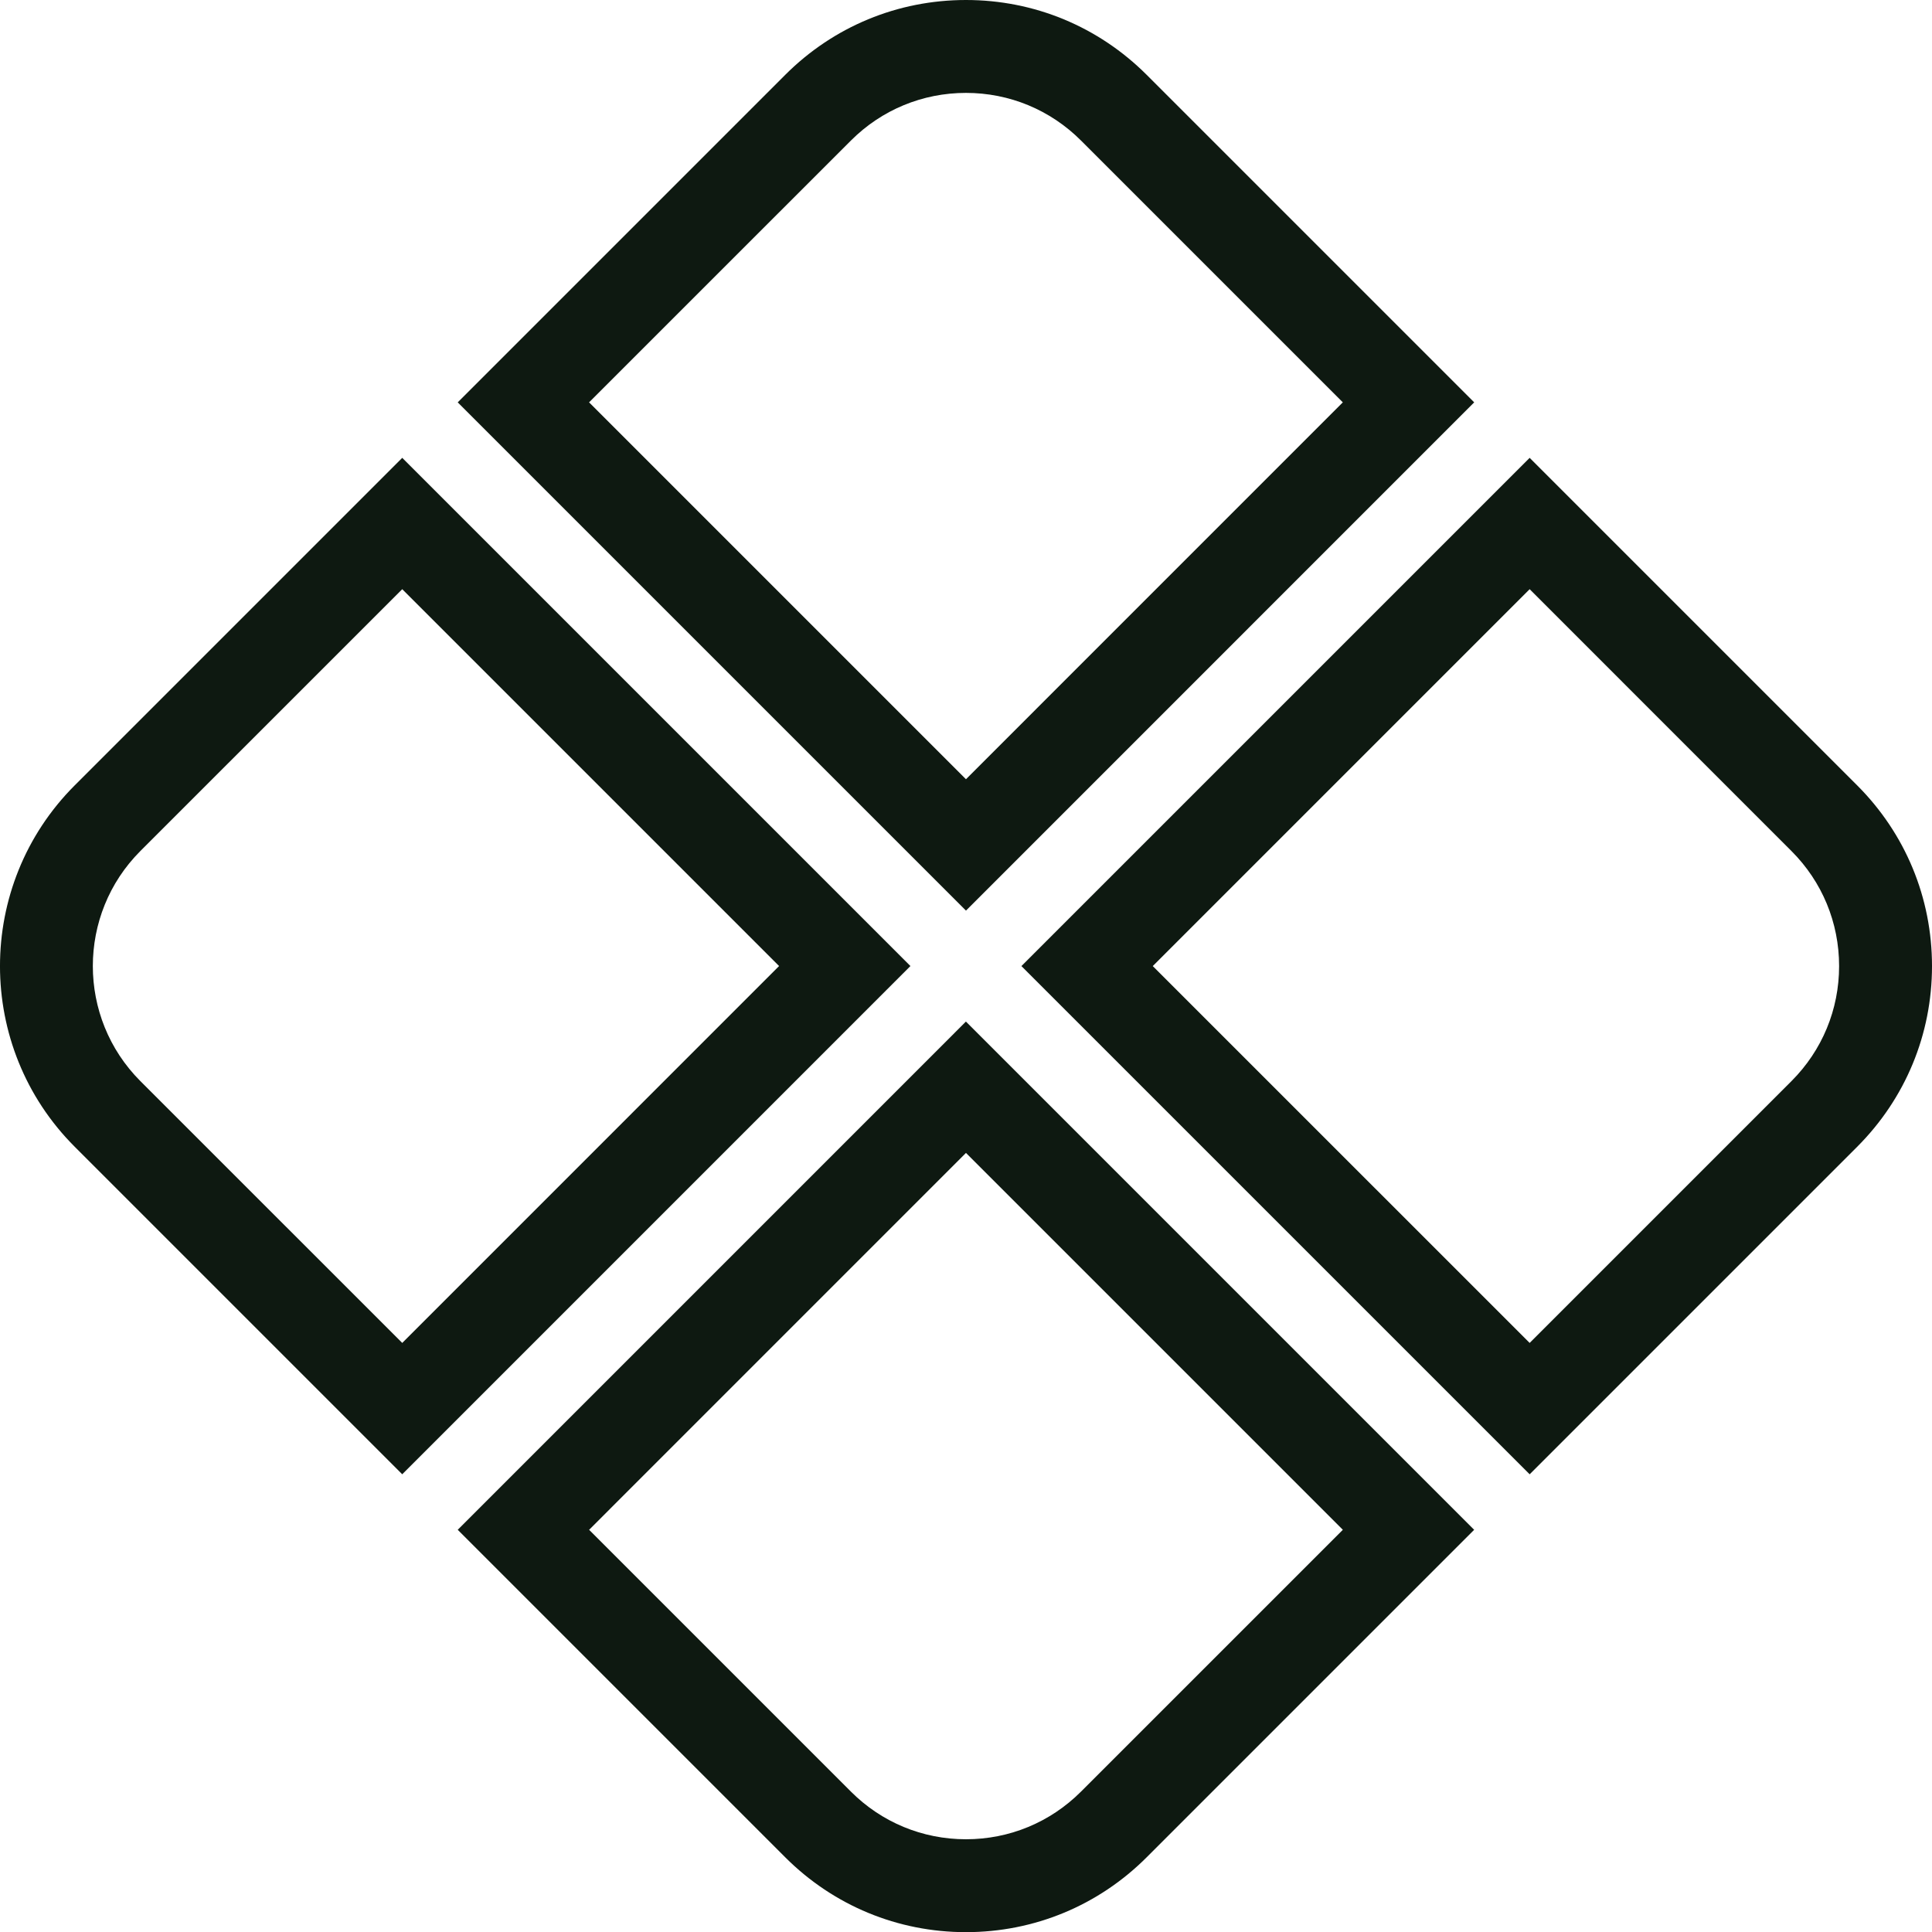
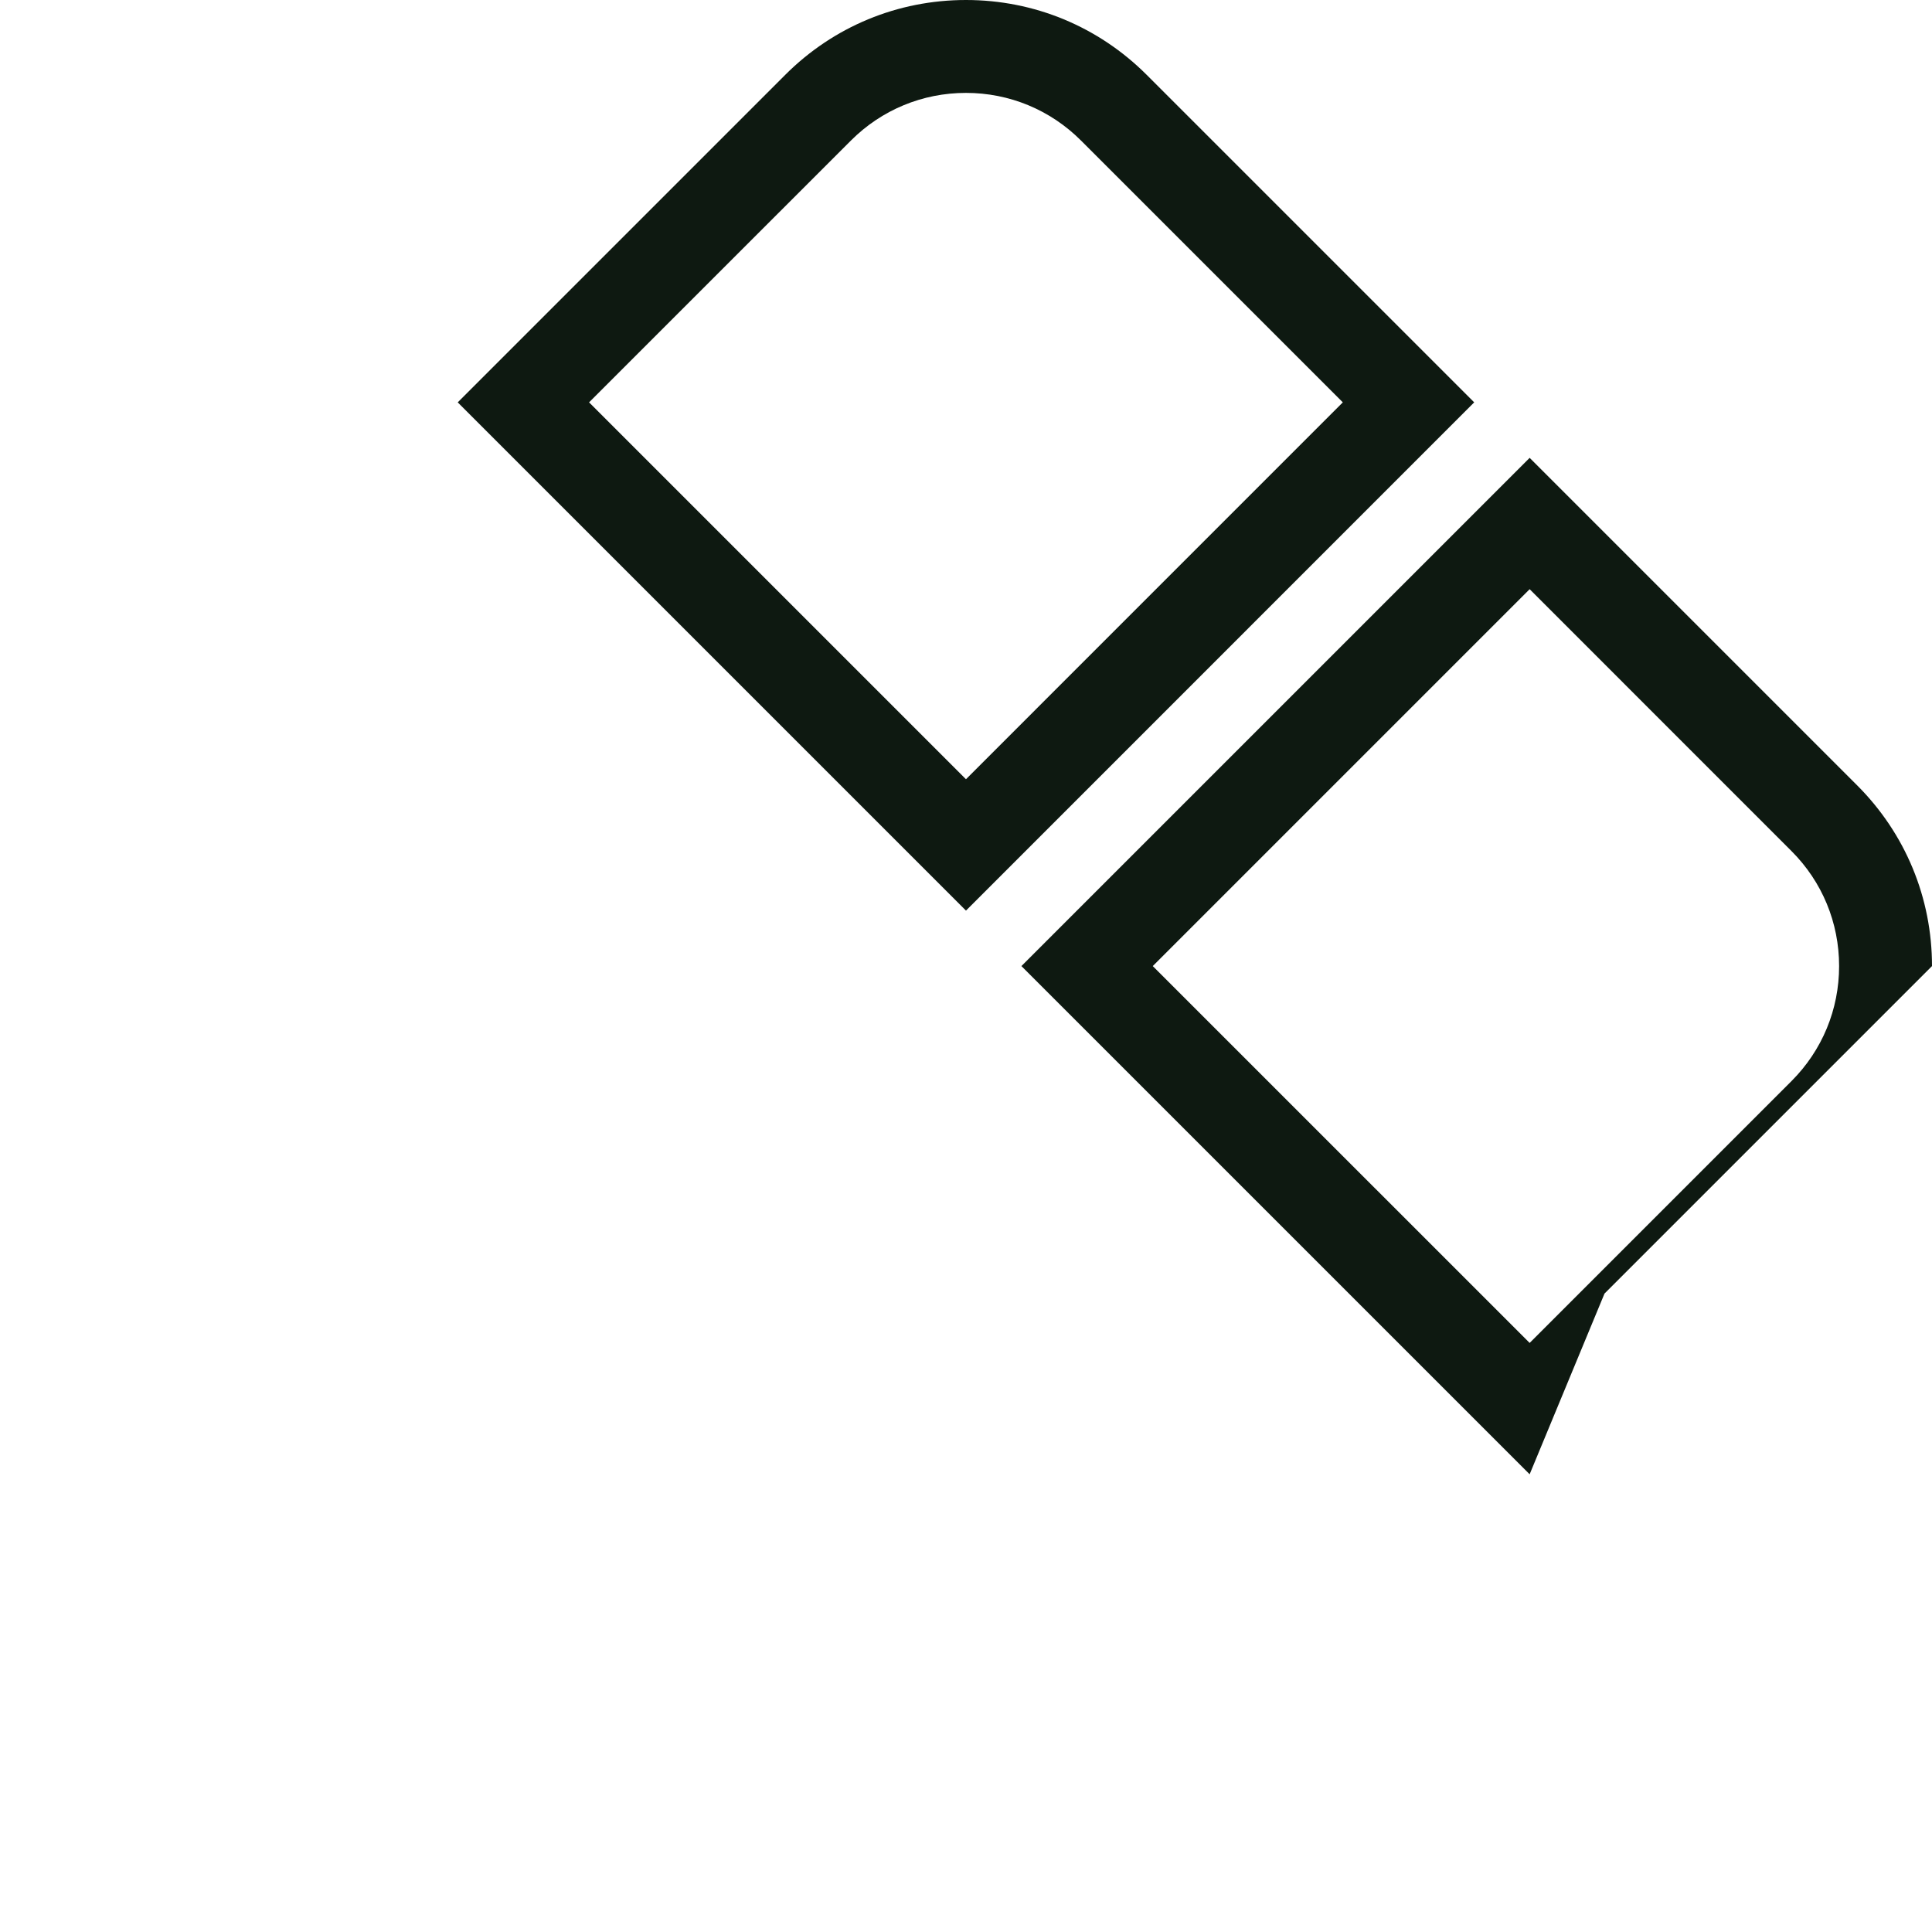
<svg xmlns="http://www.w3.org/2000/svg" id="Layer_1" data-name="Layer 1" viewBox="0 0 499.96 500">
  <defs>
    <style> .cls-1 { fill: #0e1911; } </style>
  </defs>
  <g id="_Radiale_herhaling_" data-name="&amp;lt;Radiale herhaling&amp;gt;">
-     <path class="cls-1" d="m249.97,500c-17.66,0-34.27-6.88-46.77-19.37l-84.75-84.75,131.51-131.52,131.52,131.52-84.75,84.75c-12.49,12.49-29.1,19.37-46.77,19.37Zm-97.52-104.12l67.75,67.75c7.95,7.95,18.53,12.33,29.77,12.33s21.82-4.38,29.77-12.33l67.76-67.75-97.53-97.53-97.52,97.53Z" />
-   </g>
+     </g>
  <g id="_Radiale_herhaling_-2" data-name="&amp;lt;Radiale herhaling&amp;gt;">
-     <path class="cls-1" d="m104.09,381.51l-84.75-84.75c-25.79-25.78-25.79-67.74,0-93.53l84.75-84.75,131.51,131.51-131.51,131.52Zm0-229.04l-67.76,67.75c-16.41,16.42-16.41,43.13,0,59.55l67.76,67.75,97.52-97.53-97.52-97.52Z" />
-   </g>
+     </g>
  <g id="_Radiale_herhaling_-3" data-name="&amp;lt;Radiale herhaling&amp;gt;">
    <path class="cls-1" d="m249.97,235.64L118.45,104.12,203.2,19.37C215.69,6.88,232.3,0,249.97,0s34.27,6.88,46.77,19.37l84.75,84.75-131.51,131.52Zm-97.53-131.52l97.53,97.53,97.52-97.53-67.75-67.75c-7.95-7.95-18.53-12.33-29.77-12.33s-21.82,4.38-29.77,12.33l-67.76,67.75Z" />
  </g>
  <g id="_Radiale_herhaling_-4" data-name="&amp;lt;Radiale herhaling&amp;gt;">
-     <path class="cls-1" d="m395.84,381.51l-131.52-131.51,131.52-131.52,84.75,84.75c12.49,12.49,19.37,29.1,19.37,46.77s-6.88,34.27-19.37,46.77l-84.75,84.75Zm-97.53-131.51l97.53,97.52,67.75-67.75c7.95-7.95,12.33-18.53,12.33-29.77s-4.38-21.82-12.33-29.77l-67.75-67.76-97.53,97.53Z" />
+     <path class="cls-1" d="m395.84,381.51l-131.52-131.51,131.52-131.52,84.75,84.75c12.49,12.49,19.37,29.1,19.37,46.77l-84.75,84.75Zm-97.53-131.51l97.53,97.52,67.75-67.75c7.95-7.95,12.33-18.53,12.33-29.77s-4.38-21.82-12.33-29.77l-67.75-67.76-97.53,97.53Z" />
  </g>
</svg>